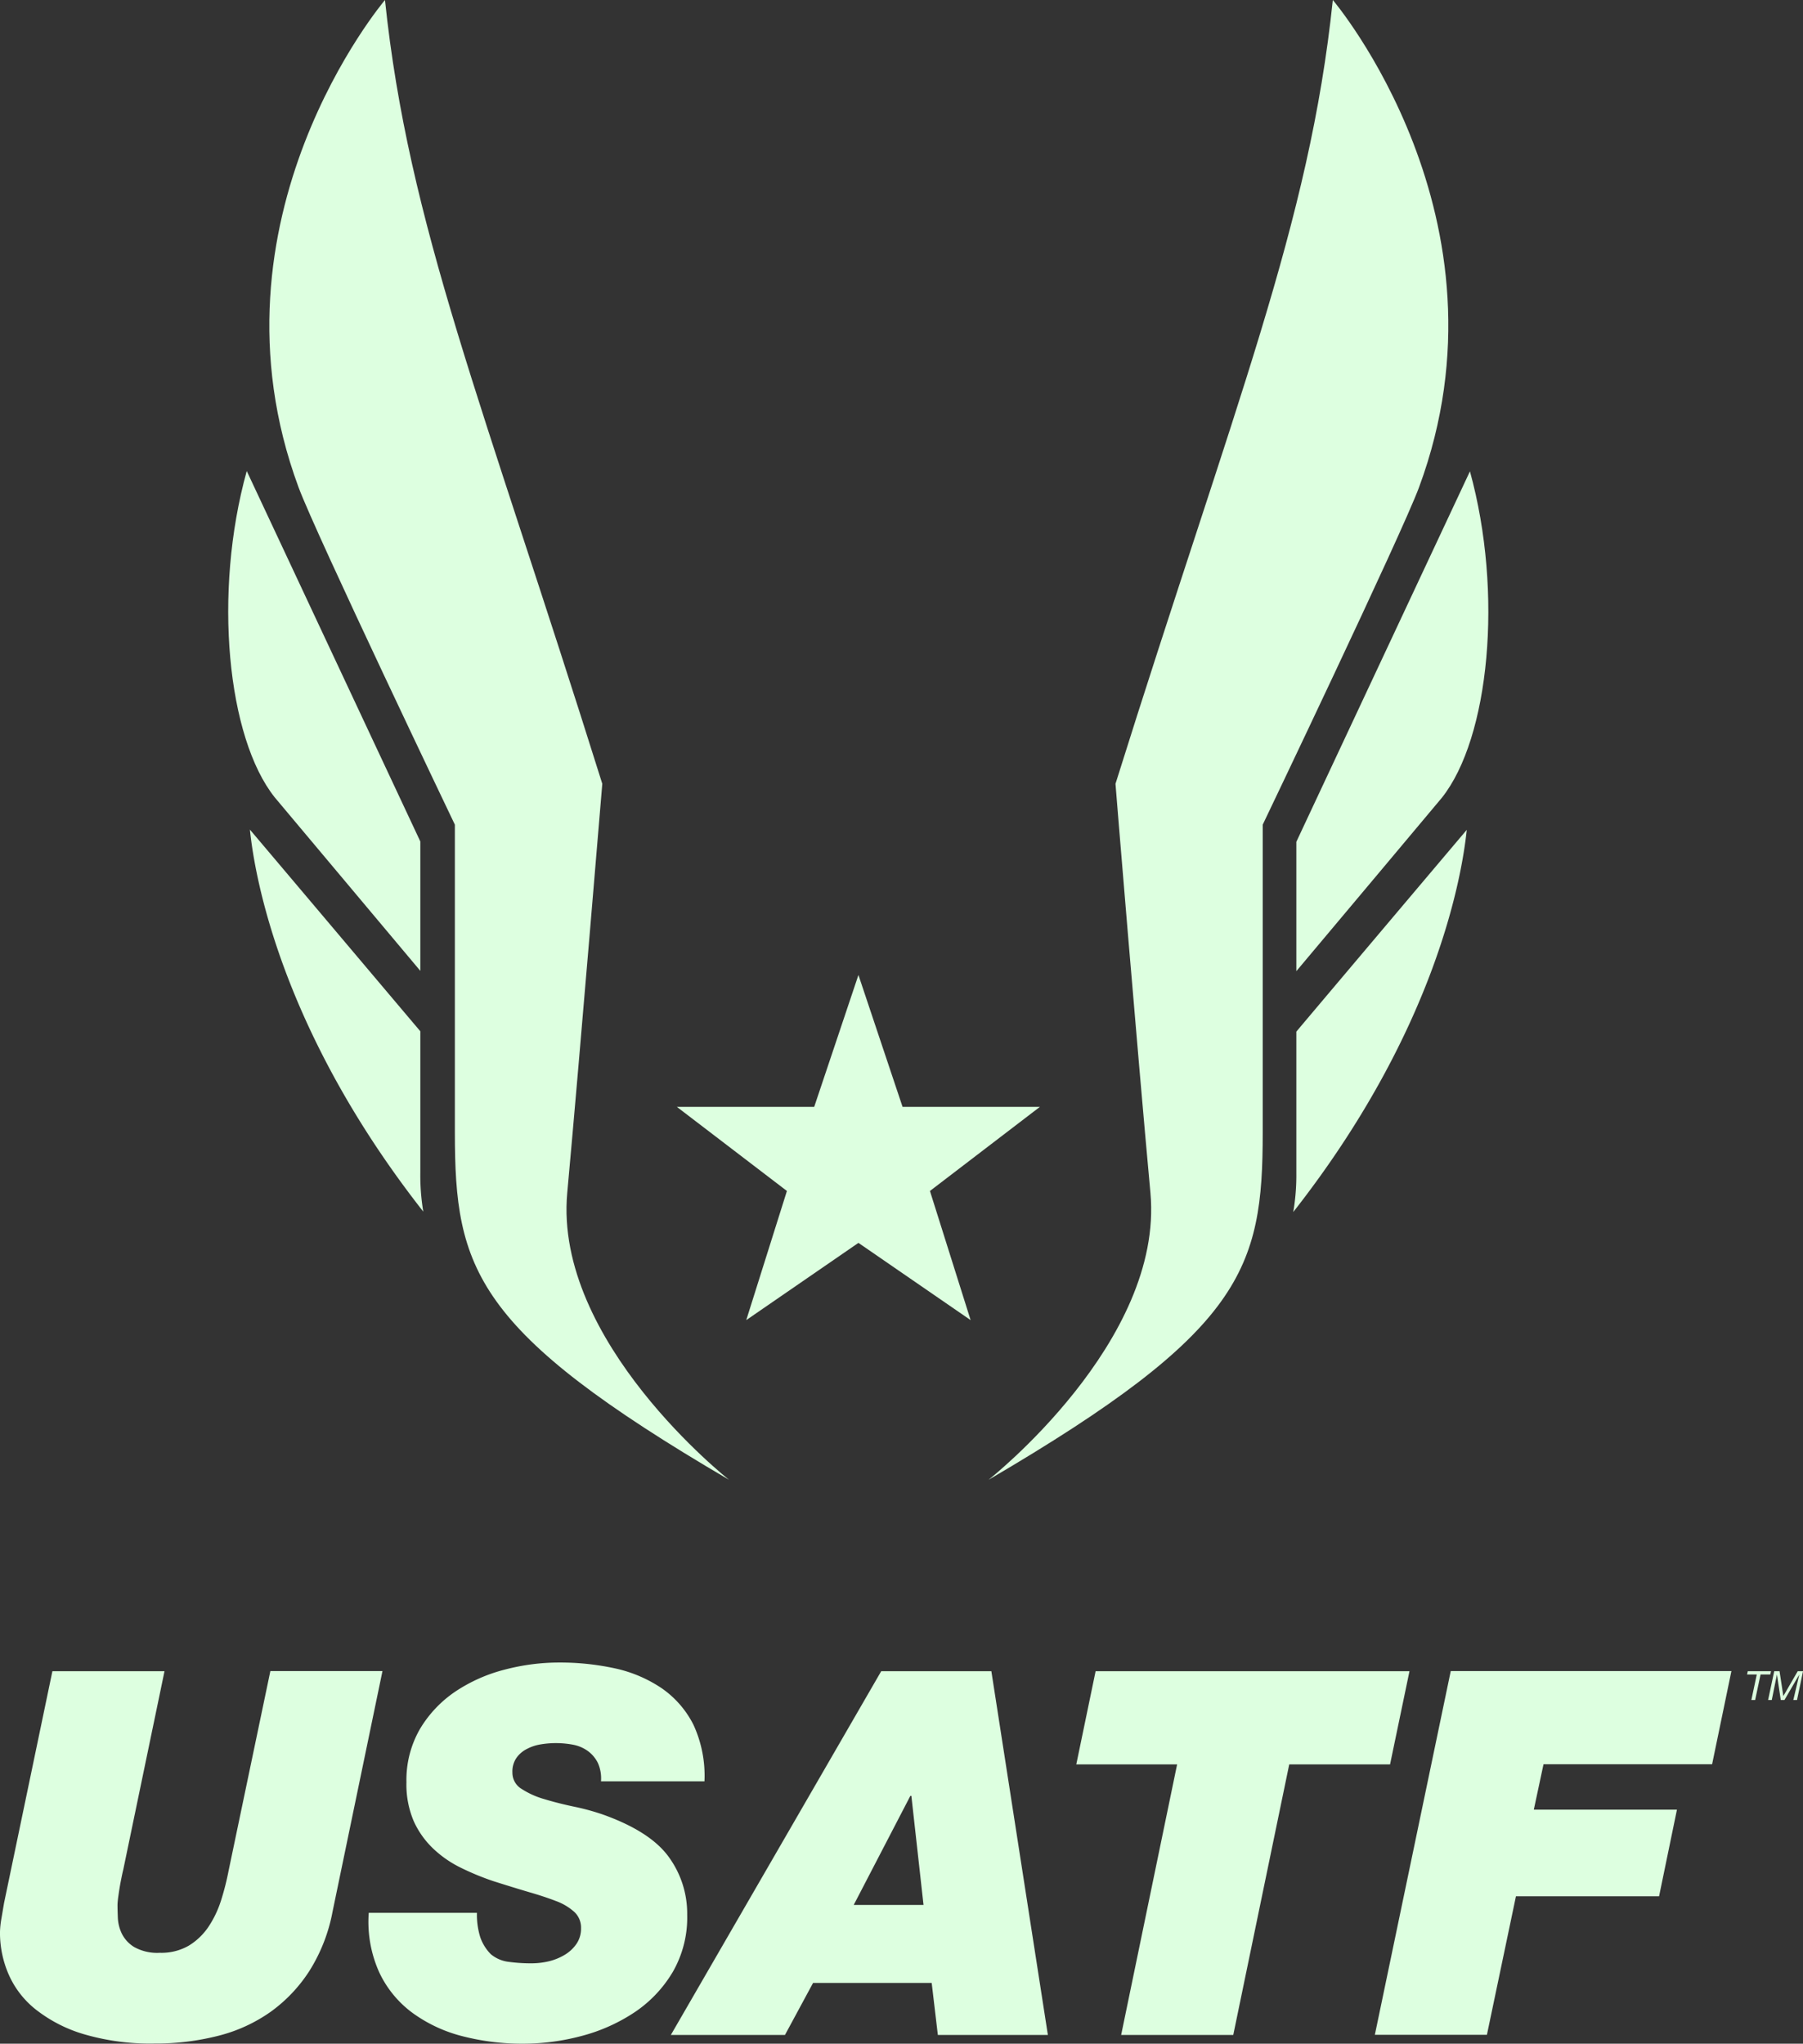
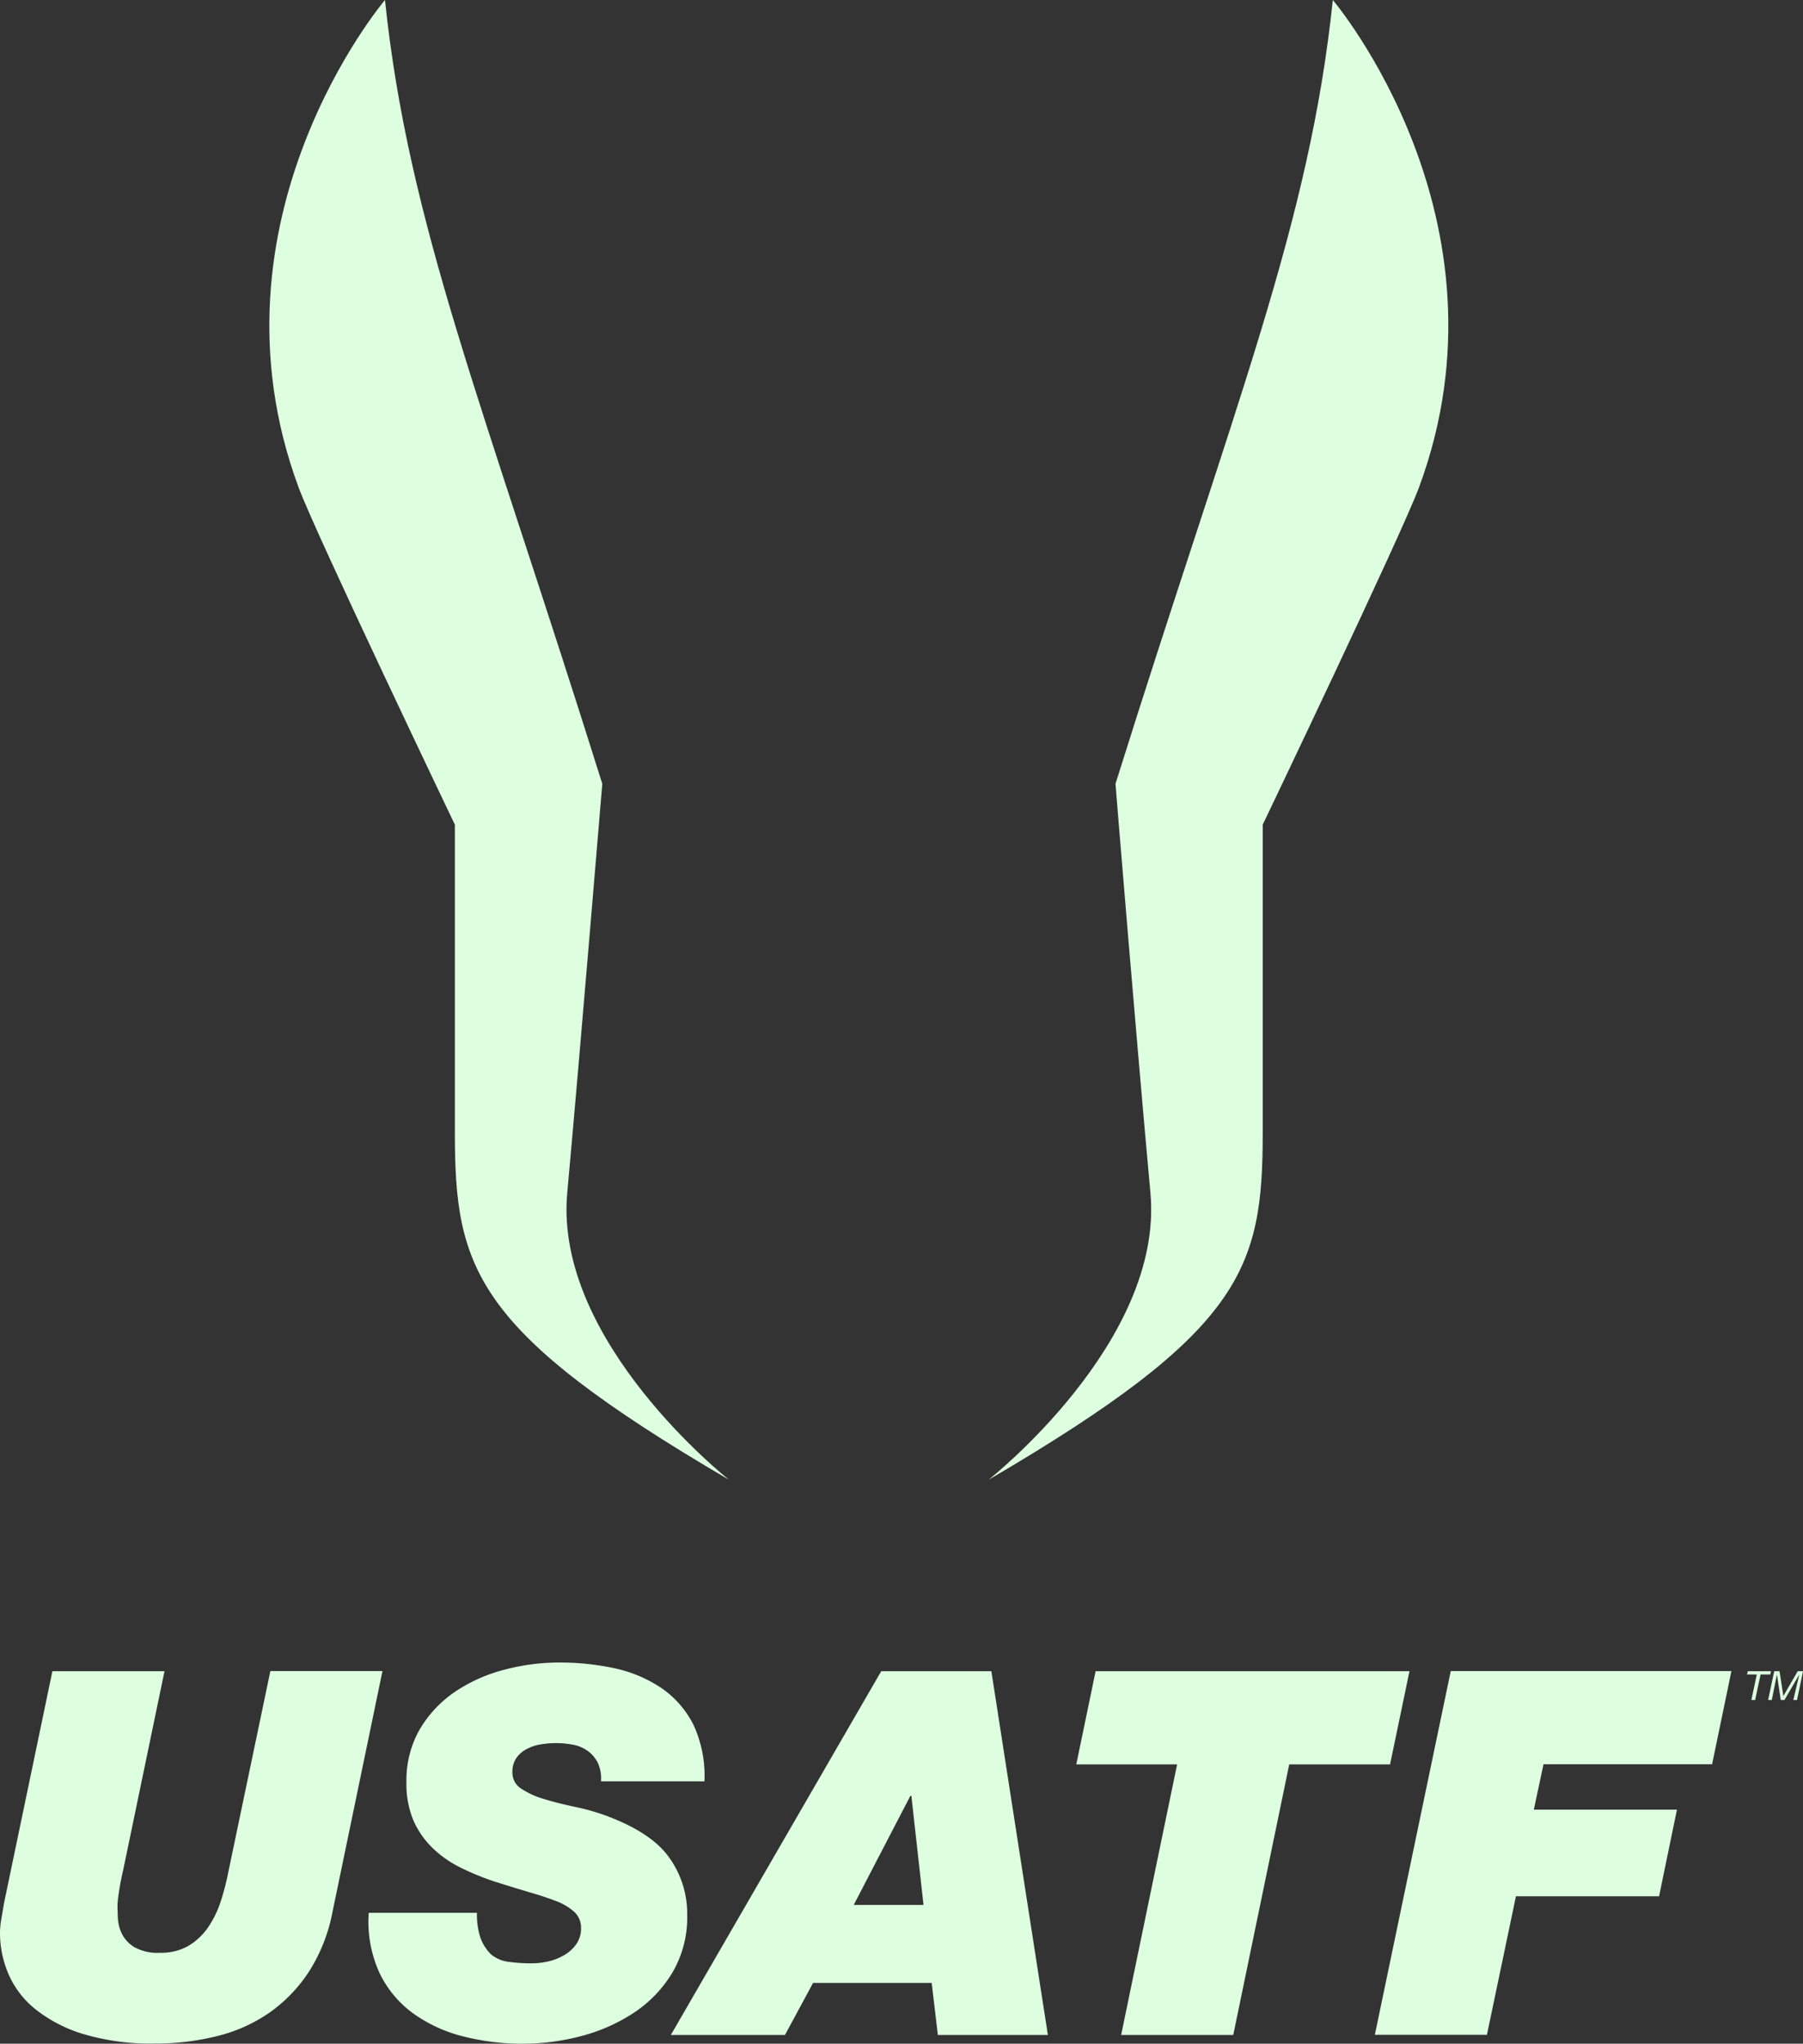
<svg xmlns="http://www.w3.org/2000/svg" width="255.718" height="289.843" viewBox="0 0 255.718 289.843">
  <rect x="0" y="0" width="255.718" height="289.843" fill="#333333" stroke="none" />
  <g id="Group_184" data-name="Group 184" transform="translate(-4521.959 -10470.257)">
    <g id="Group_183" data-name="Group 183">
-       <path id="Path_288" data-name="Path 288" d="M4669.444,10627.235h-19.475l-6.259-18.707-6.274,18.707H4617.96l15.606,11.927-5.767,18.315,15.911-10.954,15.911,10.954-5.769-18.315Z" fill="#ddffe0" />
      <path id="Path_289" data-name="Path 289" d="M4602.411,10639.436c-1.927,21.129,22.954,40.691,22.954,40.691-36.1-21.128-38.893-29.881-38.893-49.269v-43.646s-19.722-41.227-22.171-47.849c-14.085-38.1,12.259-69.106,12.259-69.106,3.333,31.895,13.8,56.876,30.822,111.159-.014,0-3.043,36.907-4.971,58.02" fill="#ddffe0" />
      <path id="Path_290" data-name="Path 290" d="M4685.124,10639.436c1.927,21.129-22.967,40.691-22.967,40.691,36.1-21.128,38.893-29.881,38.893-49.269v-43.646s19.723-41.227,22.171-47.849c14.1-38.1-12.229-69.106-12.229-69.106-3.334,31.895-13.8,56.876-30.824,111.159-.014,0,3.014,36.907,4.956,58.02" fill="#ddffe0" />
-       <path id="Path_291" data-name="Path 291" d="M4705.818,10636.626a31,31,0,0,1-.436,5.521c20.214-25.766,23.924-47.6,24.606-54.2-7.564,8.939-23.765,28.125-24.17,28.619Z" fill="#ddffe0" />
-       <path id="Path_292" data-name="Path 292" d="M4730.439,10537.1c-8.378,17.883-24.462,52.211-24.621,52.545v18.344c4.3-5.1,20.636-24.59,20.636-24.59,6.735-8.463,8.751-29.012,3.985-46.3" fill="#ddffe0" />
-       <path id="Path_293" data-name="Path 293" d="M4581.574,10616.512c-.42-.479-16.606-19.664-24.171-28.6.667,6.579,4.391,28.432,24.591,54.181a31.089,31.089,0,0,1-.42-5.521Z" fill="#ddffe0" />
-       <path id="Path_294" data-name="Path 294" d="M4556.954,10537.06c-4.8,17.286-2.767,37.834,3.971,46.283.014.015,16.36,19.49,20.649,24.605V10589.6c-.16-.333-16.244-34.661-24.62-52.543" fill="#ddffe0" />
      <path id="Path_295" data-name="Path 295" d="M4569.126,10741.364a24.074,24.074,0,0,1-3.29,8.42,21.4,21.4,0,0,1-5.52,5.811,22.335,22.335,0,0,1-7.434,3.39,35.837,35.837,0,0,1-9.028,1.088,33.445,33.445,0,0,1-9.94-1.306,20.37,20.37,0,0,1-6.825-3.477,12.976,12.976,0,0,1-3.9-5.014,14.751,14.751,0,0,1-1.232-5.956,12.714,12.714,0,0,1,.217-2.058c.145-.842.261-1.55.362-2.131l6.855-32.864h15.9l-5.854,28.169c-.1.378-.188.827-.29,1.333s-.188.985-.261,1.45c-.073.449-.13.883-.189,1.29-.043.405-.072.709-.072.912,0,.378.014.956.043,1.725a5.826,5.826,0,0,0,.537,2.275,4.677,4.677,0,0,0,1.768,1.956,6.676,6.676,0,0,0,3.652.826,7.768,7.768,0,0,0,4.115-1.015,9.059,9.059,0,0,0,2.782-2.665,14.75,14.75,0,0,0,1.782-3.727,37.108,37.108,0,0,0,1.073-4.216l5.927-28.329h15.9Zm52.747-18.489a17.24,17.24,0,0,0-1.551-7.985,13.875,13.875,0,0,0-4.507-5.2,19.071,19.071,0,0,0-6.65-2.827,36.693,36.693,0,0,0-7.884-.825,30.307,30.307,0,0,0-7.767,1.014,22.678,22.678,0,0,0-6.97,3.1,16.786,16.786,0,0,0-5.028,5.318,14.5,14.5,0,0,0-1.913,7.548,13.257,13.257,0,0,0,1.043,5.537,12.417,12.417,0,0,0,2.782,3.9,15.63,15.63,0,0,0,3.942,2.711,37.344,37.344,0,0,0,4.579,1.883c1.782.566,3.435,1.073,4.941,1.522,1.522.435,2.826.869,3.942,1.3a7.983,7.983,0,0,1,2.594,1.549,3.032,3.032,0,0,1,.942,2.277,3.832,3.832,0,0,1-.652,2.245,5.336,5.336,0,0,1-1.666,1.551,8.059,8.059,0,0,1-2.233.913,10.81,10.81,0,0,1-2.39.29,23.365,23.365,0,0,1-3.406-.219,4.817,4.817,0,0,1-2.463-1.087,6.413,6.413,0,0,1-1.478-2.377,10.689,10.689,0,0,1-.478-3.477h-15.346a17.475,17.475,0,0,0,1.493,8.448,15.112,15.112,0,0,0,4.767,5.781,20.684,20.684,0,0,0,7.115,3.29,33.979,33.979,0,0,0,8.535,1.042,32.274,32.274,0,0,0,8.347-1.115,25.017,25.017,0,0,0,7.477-3.361,17.832,17.832,0,0,0,5.376-5.68,15.484,15.484,0,0,0,2.057-8.129,13.641,13.641,0,0,0-2.636-8.23q-2.631-3.609-9.362-6a33.033,33.033,0,0,0-4.115-1.116c-1.492-.318-2.869-.667-4.159-1.058a11.815,11.815,0,0,1-3.217-1.449,2.661,2.661,0,0,1-1.3-2.318,3.4,3.4,0,0,1,.579-2.087,4.028,4.028,0,0,1,1.478-1.261,6.331,6.331,0,0,1,1.986-.652,13.107,13.107,0,0,1,4.651.071,5.234,5.234,0,0,1,2.058.915,4.671,4.671,0,0,1,1.376,1.667,5.361,5.361,0,0,1,.435,2.592h14.68Zm-4.768,35.98h16.186l3.985-7.377H4654.1l.872,7.377h15.606l-8.016-51.588h-15.62Zm33.966-33.9h.147l1.723,15.462h-9.9Zm29.9,33.9h15.9l7.939-38.372h14.3l2.754-13.216h-44.516l-2.74,13.216h14.3Zm35.981-.016h15.894l4.118-19.649h20.3l2.535-12.289h-20.3l1.375-6.434h23.911l2.739-13.215h-39.807Zm56.194-51.572h-3.3l-.1.464h1.375l-.767,3.622h.535l.77-3.622h1.375Zm-.419,4.086h.521l.725-3.578h.013l.538,3.578h.521l2.086-3.578h.014l-.841,3.578h.524l.854-4.086h-.752l-2.03,3.508h-.013l-.538-3.508h-.753Z" fill="#ddffe0" />
    </g>
  </g>
</svg>